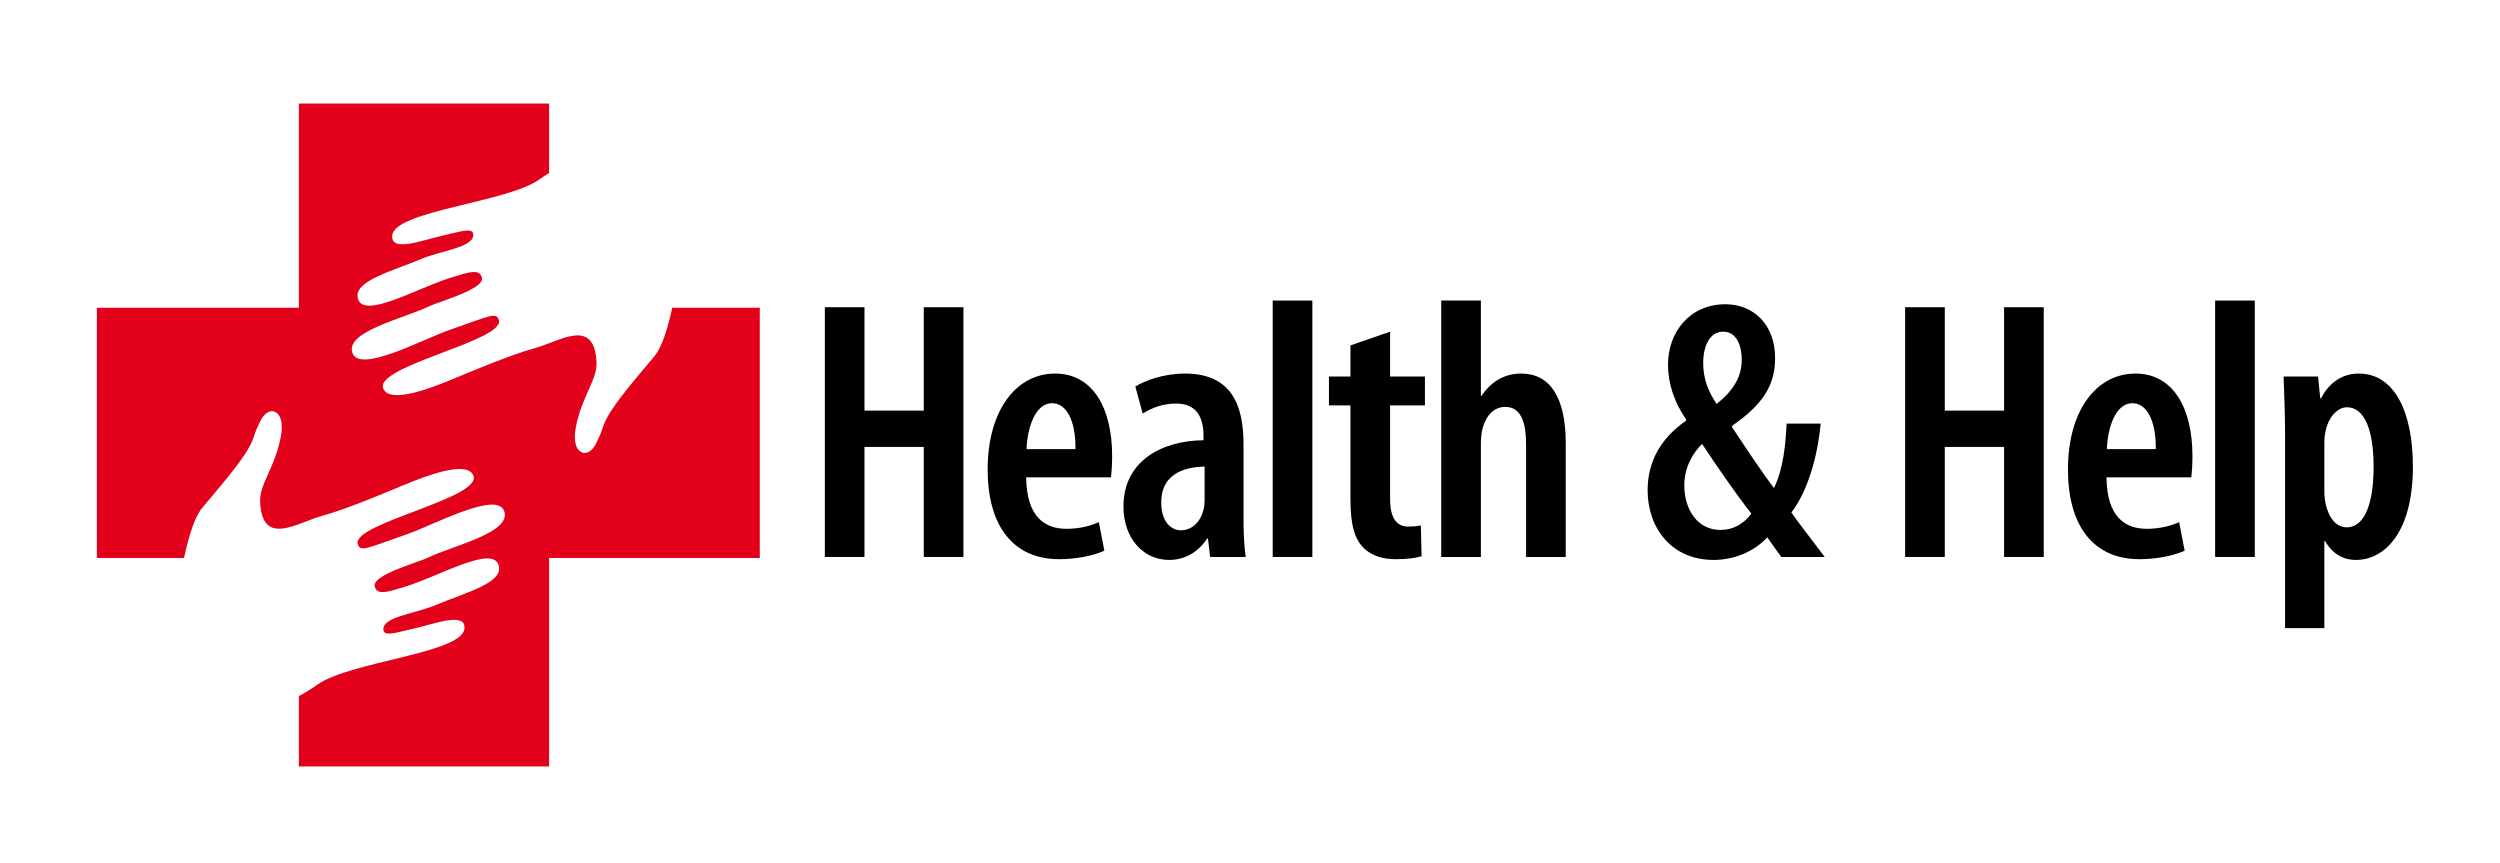
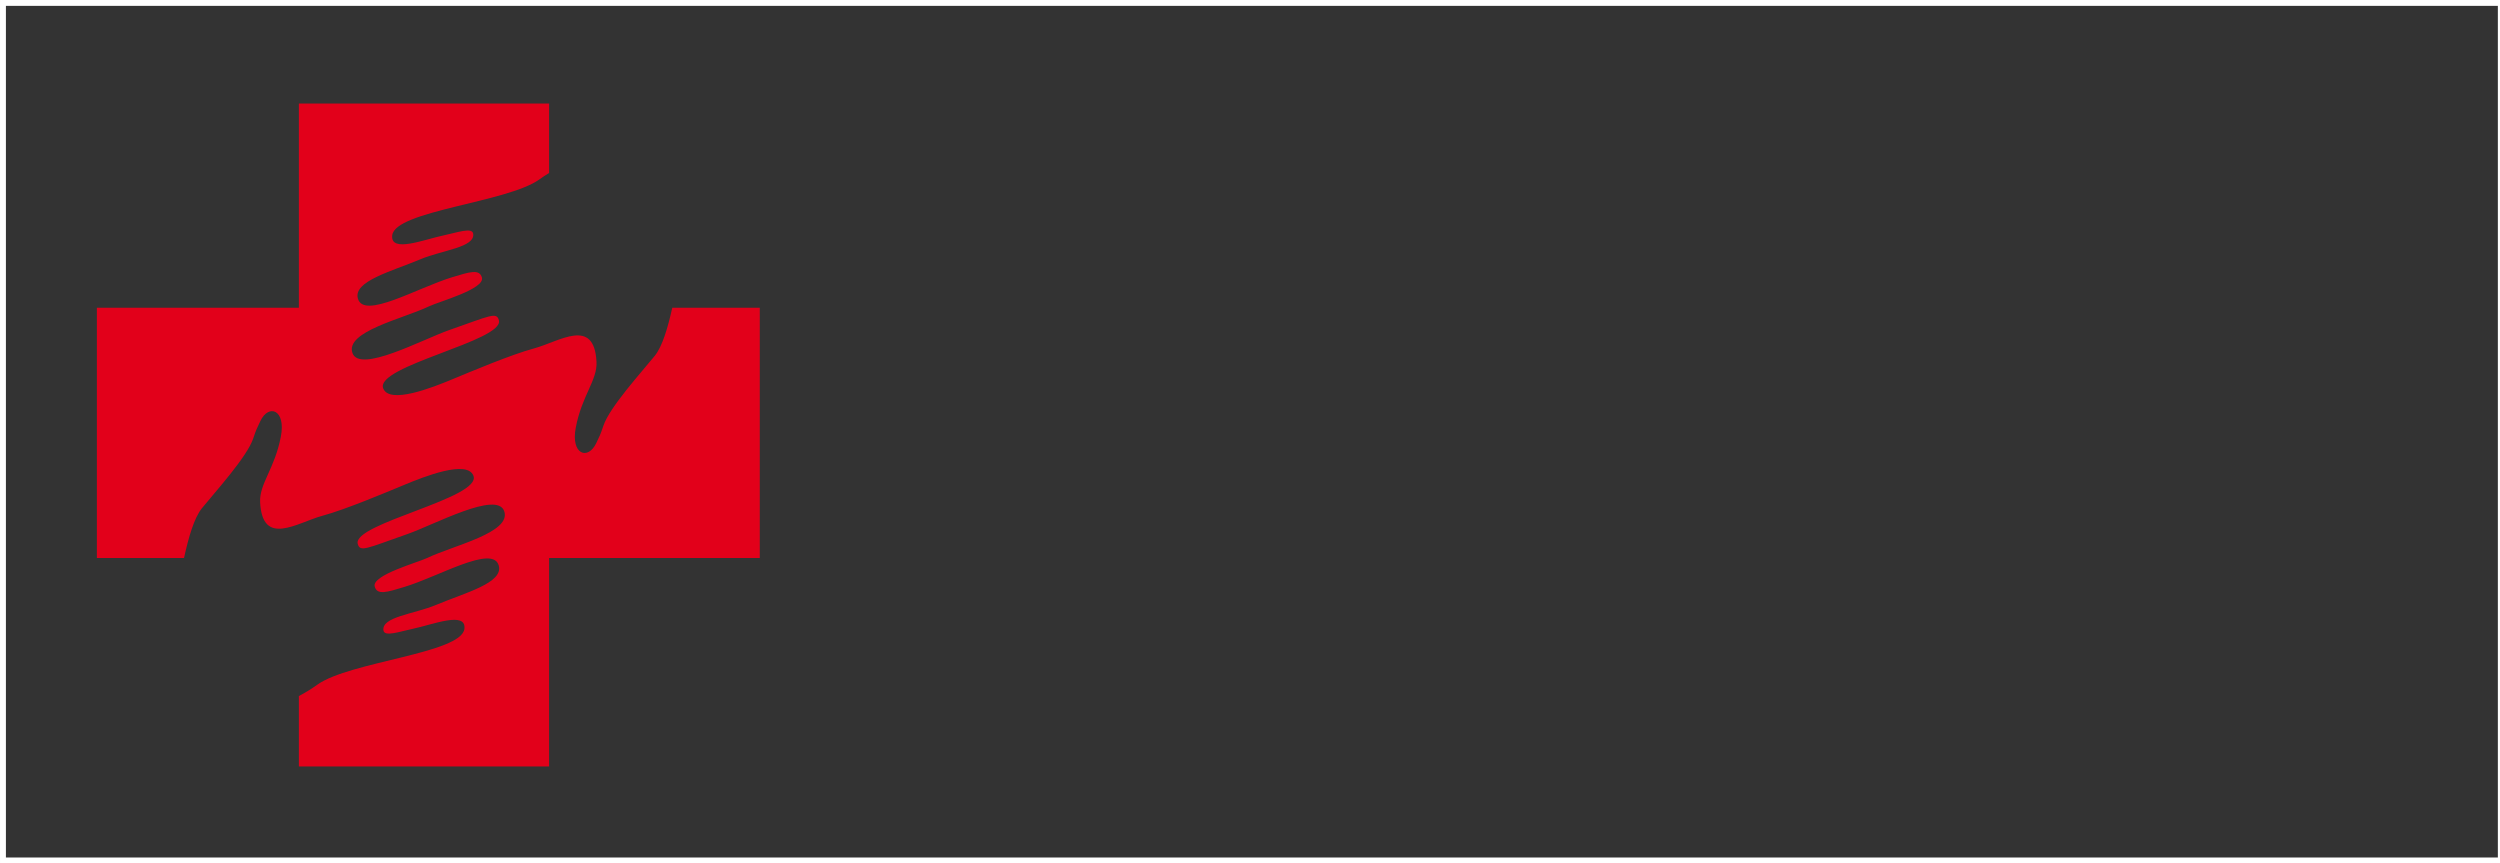
<svg xmlns="http://www.w3.org/2000/svg" version="1.1" width="529.621" height="182.891" id="svg2" xml:space="preserve">
  <rect width="100%" height="100%" fill="#333333" stroke="none" />
  <defs id="defs6">
    <clipPath id="clipPath16">
      <path d="m 0,283.465 425.197,0 L 425.197,0 0,0 0,283.465 z" id="path18" />
    </clipPath>
    <clipPath id="clipPath28">
      <path d="m 0,283.465 425.197,0 L 425.197,0 0,0 0,283.465 z" id="path30" />
    </clipPath>
    <clipPath id="clipPath38">
-       <path d="m 0,283.465 425.197,0 L 425.197,0 0,0 0,283.465 z" id="path40" />
+       <path d="m 0,283.465 425.197,0 z" id="path40" />
    </clipPath>
  </defs>
  <g transform="matrix(1.25,0,0,-1.25,-1.875,269.531)" id="g10">
    <g id="g12">
      <g clip-path="url(#clipPath16)" id="g14">
-         <path d="m 425.333,69.797 -423.332,0 0,145.334 423.332,0 0,-145.334 z" id="path20" style="fill:#ffffff;fill-opacity:1;fill-rule:nonzero;stroke:none" />
        <path d="m 425.333,69.797 -423.332,0 0,145.334 423.332,0 0,-145.334 z" id="path22" style="fill:none;stroke:#ffffff;stroke-width:1;stroke-linecap:butt;stroke-linejoin:miter;stroke-miterlimit:4;stroke-opacity:1;stroke-dasharray:none" />
      </g>
    </g>
    <g id="g24">
      <g clip-path="url(#clipPath28)" id="g26">
        <path d="m 115.437,163.467 c -0.753,-3.384 -1.684,-6.564 -2.978,-8.161 -2.163,-2.674 -7.644,-8.688 -8.687,-11.816 -0.542,-1.623 -0.601,-1.644 -1.217,-2.956 -1.391,-2.955 -4.349,-1.966 -3.476,2.607 1.041,5.492 3.683,8.033 3.517,11.175 -0.402,7.615 -6.24,3.437 -10.596,2.257 -3.968,-1.079 -10.664,-3.916 -13.819,-5.221 -3.455,-1.438 -10.659,-4.277 -11.731,-1.563 -1.5,3.797 20.539,8.079 19.604,11.557 -0.391,1.454 -1.453,0.776 -8.394,-1.651 -4.625,-1.617 -15.188,-7.369 -16.423,-3.91 -1.304,3.649 8.547,5.806 13.035,7.949 1.648,0.785 9.416,2.906 8.905,4.839 -0.405,1.524 -2.114,0.956 -5.009,0.078 -5.964,-1.808 -15.031,-7.237 -16.018,-3.612 -0.8,2.937 5.706,4.589 10.644,6.659 3.734,1.563 9.188,1.991 8.906,4.288 -0.144,1.175 -2.686,0.235 -5.04,-0.26 -3.301,-0.694 -9.011,-3.012 -8.689,0 0.445,4.189 19.464,5.562 24.931,9.487 0.559,0.402 1.111,0.761 1.658,1.094 l 0,11.765 -42.406,0 0,-34.605 -34.236,0 0,-42.409 14.77,0 c 0.763,3.483 1.708,6.792 3.035,8.432 2.163,2.674 7.645,8.688 8.688,11.817 0.542,1.623 0.601,1.643 1.217,2.955 1.391,2.955 4.349,1.966 3.476,-2.607 -1.041,-5.493 -3.684,-8.034 -3.518,-11.175 0.402,-7.615 6.241,-3.437 10.597,-2.257 3.967,1.08 10.663,3.916 13.819,5.22 3.455,1.44 10.658,4.278 11.73,1.565 1.5,-3.799 -20.539,-8.08 -19.604,-11.559 0.392,-1.453 1.454,-0.775 8.395,1.653 4.624,1.617 15.187,7.369 16.422,3.91 1.305,-3.651 -8.547,-5.807 -13.034,-7.949 -1.649,-0.786 -9.417,-2.907 -8.906,-4.84 0.406,-1.524 2.115,-0.955 5.009,-0.078 5.965,1.808 15.031,7.238 16.019,3.613 0.8,-2.938 -5.707,-4.59 -10.645,-6.66 -3.734,-1.563 -9.188,-1.991 -8.906,-4.287 0.144,-1.176 2.687,-0.237 5.04,0.259 3.302,0.694 9.012,3.012 8.69,0 -0.445,-4.187 -19.464,-5.56 -24.932,-9.486 -1.066,-0.766 -2.107,-1.396 -3.126,-1.919 l 0,-11.939 42.406,0 0,35.332 35.705,0 0,42.409 -14.828,0 z" id="path32" style="fill:#e2001a;fill-opacity:1;fill-rule:nonzero;stroke:none" />
      </g>
    </g>
    <g id="g34">
      <g clip-path="url(#clipPath38)" id="g36">
        <path d="m 148.012,163.557 0,-17.522 10.048,0 0,17.522 6.719,0 0,-42.328 -6.719,0 0,18.652 -10.048,0 0,-18.652 -6.72,0 0,42.328 6.72,0 z" id="path42" style="fill:#000000;fill-opacity:1;fill-rule:nonzero;stroke:none" />
-         <path d="m 183.77,139.504 c 0.062,4.898 -1.571,7.787 -3.957,7.787 -2.889,0 -4.208,-4.207 -4.333,-7.787 l 8.29,0 z m -8.353,-4.773 c 0.063,-6.844 3.266,-8.729 6.845,-8.729 2.198,0 4.082,0.503 5.464,1.131 l 0.942,-4.836 c -1.884,-0.879 -4.836,-1.444 -7.662,-1.444 -7.85,0 -12.12,5.714 -12.12,15.197 0,10.111 4.898,16.265 11.429,16.265 6.406,0 9.671,-5.84 9.671,-14.004 0,-1.758 -0.125,-2.763 -0.188,-3.58 l -14.381,0 z" id="path44" style="fill:#000000;fill-opacity:1;fill-rule:nonzero;stroke:none" />
        <path d="m 205.655,136.553 c -2.638,-0.063 -7.348,-0.754 -7.348,-6.092 0,-3.454 1.821,-4.71 3.329,-4.71 1.632,0 3.265,1.131 3.83,3.517 0.126,0.439 0.189,1.004 0.189,1.57 l 0,5.715 z m 6.594,-8.353 c 0,-2.387 0.063,-4.961 0.376,-6.971 l -6.028,0 -0.377,3.14 -0.126,0 c -1.57,-2.386 -3.83,-3.641 -6.468,-3.641 -4.396,0 -7.725,3.705 -7.725,9.043 0,7.849 6.658,11.177 13.565,11.241 l 0,0.816 c 0,3.14 -1.256,5.401 -4.584,5.401 -2.198,0 -4.019,-0.628 -5.715,-1.696 l -1.256,4.584 c 1.507,0.943 4.71,2.198 8.415,2.198 7.913,0 9.923,-5.401 9.923,-11.931 l 0,-12.184 z" id="path46" style="fill:#000000;fill-opacity:1;fill-rule:nonzero;stroke:none" />
        <path d="m 217.197,164.687 6.72,0 0,-43.457 -6.72,0 0,43.457 z" id="path48" style="fill:#000000;fill-opacity:1;fill-rule:nonzero;stroke:none" />
        <path d="m 237.092,159.411 0,-7.598 5.902,0 0,-4.899 -5.902,0 0,-15.825 c 0,-3.768 1.444,-4.71 3.139,-4.71 0.754,0 1.382,0.062 2.073,0.188 l 0.126,-5.212 c -1.005,-0.314 -2.512,-0.502 -4.397,-0.502 -2.135,0 -4.082,0.565 -5.4,1.883 -1.508,1.508 -2.261,3.769 -2.261,8.29 l 0,15.888 -3.643,0 0,4.899 3.643,0 0,5.275 6.72,2.323 z" id="path50" style="fill:#000000;fill-opacity:1;fill-rule:nonzero;stroke:none" />
        <path d="m 245.758,164.687 6.72,0 0,-16.14 0.126,0 c 0.69,1.068 1.632,2.01 2.636,2.638 1.131,0.691 2.449,1.13 4.082,1.13 4.836,0 7.536,-4.019 7.536,-11.744 l 0,-19.342 -6.719,0 0,19.091 c 0,3.328 -0.691,6.343 -3.517,6.343 -1.759,0 -3.202,-1.193 -3.893,-3.767 -0.125,-0.566 -0.251,-1.571 -0.251,-2.325 l 0,-19.342 -6.72,0 0,43.458 z" id="path52" style="fill:#000000;fill-opacity:1;fill-rule:nonzero;stroke:none" />
-         <path d="m 293.484,159.411 c -2.134,0 -3.328,-2.323 -3.328,-5.274 0,-2.638 0.754,-4.648 2.261,-6.971 2.889,2.261 4.271,4.647 4.271,7.473 0,2.198 -0.754,4.772 -3.141,4.772 l -0.063,0 z m -0.377,-33.598 c 2.135,0 3.895,1.005 5.213,2.764 -2.888,3.705 -5.903,8.101 -8.352,11.807 -1.507,-1.446 -3.015,-3.894 -3.015,-7.034 0,-4.019 2.198,-7.537 6.092,-7.537 l 0.062,0 z m 10.299,-4.584 c -0.69,0.943 -1.318,1.759 -2.385,3.329 -2.261,-2.45 -5.652,-3.83 -9.107,-3.83 -7.222,0 -11.178,5.526 -11.178,11.805 0,4.899 2.261,8.855 6.532,11.807 l 0,0.188 c -2.01,2.889 -3.079,6.092 -3.079,9.294 0,5.464 3.643,10.237 9.735,10.237 4.71,0 8.416,-3.391 8.416,-9.106 0,-4.019 -1.445,-7.474 -7.285,-11.492 l 0,-0.252 c 1.758,-2.638 4.71,-7.159 7.095,-10.299 1.633,3.266 2.01,7.85 2.136,10.927 l 5.777,0 c -0.502,-5.463 -2.135,-11.366 -4.96,-15.071 1.067,-1.571 3.014,-4.02 5.651,-7.537 l -7.348,0 z" id="path54" style="fill:#000000;fill-opacity:1;fill-rule:nonzero;stroke:none" />
        <path d="m 331.101,163.557 0,-17.522 10.047,0 0,17.522 6.72,0 0,-42.328 -6.72,0 0,18.652 -10.047,0 0,-18.652 -6.72,0 0,42.328 6.72,0 z" id="path56" style="fill:#000000;fill-opacity:1;fill-rule:nonzero;stroke:none" />
-         <path d="m 366.858,139.504 c 0.063,4.898 -1.57,7.787 -3.956,7.787 -2.889,0 -4.208,-4.207 -4.334,-7.787 l 8.29,0 z m -8.352,-4.773 c 0.062,-6.844 3.265,-8.729 6.845,-8.729 2.198,0 4.082,0.503 5.463,1.131 l 0.943,-4.836 c -1.884,-0.879 -4.836,-1.444 -7.662,-1.444 -7.85,0 -12.12,5.714 -12.12,15.197 0,10.111 4.898,16.265 11.429,16.265 6.406,0 9.671,-5.84 9.671,-14.004 0,-1.758 -0.125,-2.763 -0.188,-3.58 l -14.381,0 z" id="path58" style="fill:#000000;fill-opacity:1;fill-rule:nonzero;stroke:none" />
        <path d="m 376.919,164.687 6.72,0 0,-43.457 -6.72,0 0,43.457 z" id="path60" style="fill:#000000;fill-opacity:1;fill-rule:nonzero;stroke:none" />
        <path d="m 395.426,132.408 c 0,-0.942 0.125,-1.885 0.313,-2.575 0.817,-2.951 2.387,-3.579 3.454,-3.579 3.391,0 4.584,4.835 4.584,10.236 0,6.029 -1.444,10.111 -4.521,10.111 -1.695,0 -3.202,-1.884 -3.579,-3.894 -0.189,-0.69 -0.251,-1.444 -0.251,-2.261 l 0,-8.038 z m -6.657,9.796 c 0,4.082 -0.189,7.034 -0.251,9.609 l 5.839,0 0.377,-3.706 0.126,0 c 1.445,2.827 3.768,4.208 6.406,4.208 6.091,0 9.169,-6.593 9.169,-15.762 0,-11.053 -4.71,-15.825 -9.671,-15.825 -2.701,0 -4.334,1.632 -5.213,3.202 l -0.125,0 0,-14.758 -6.657,0 0,33.032 z" id="path62" style="fill:#000000;fill-opacity:1;fill-rule:nonzero;stroke:none" />
      </g>
    </g>
  </g>
</svg>